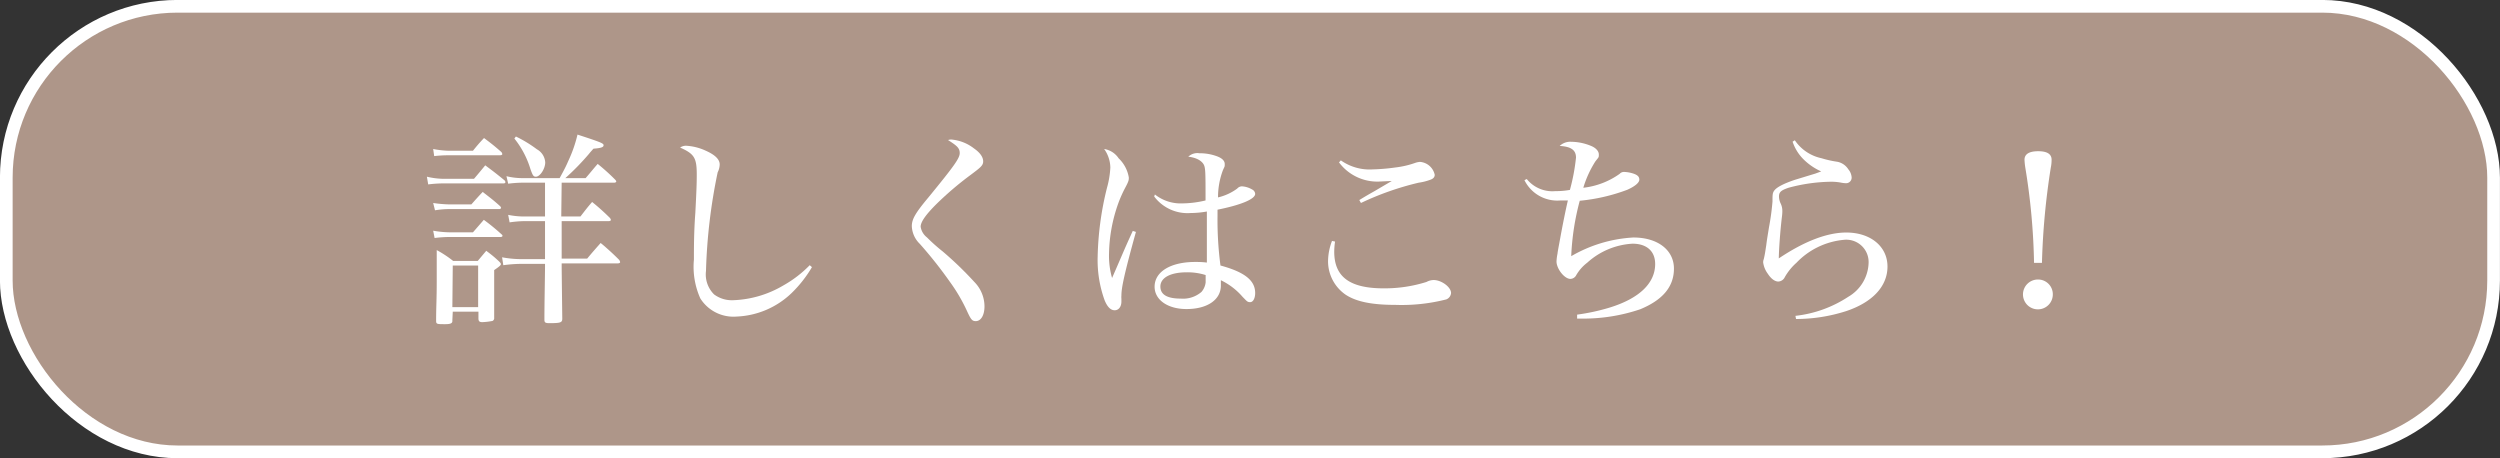
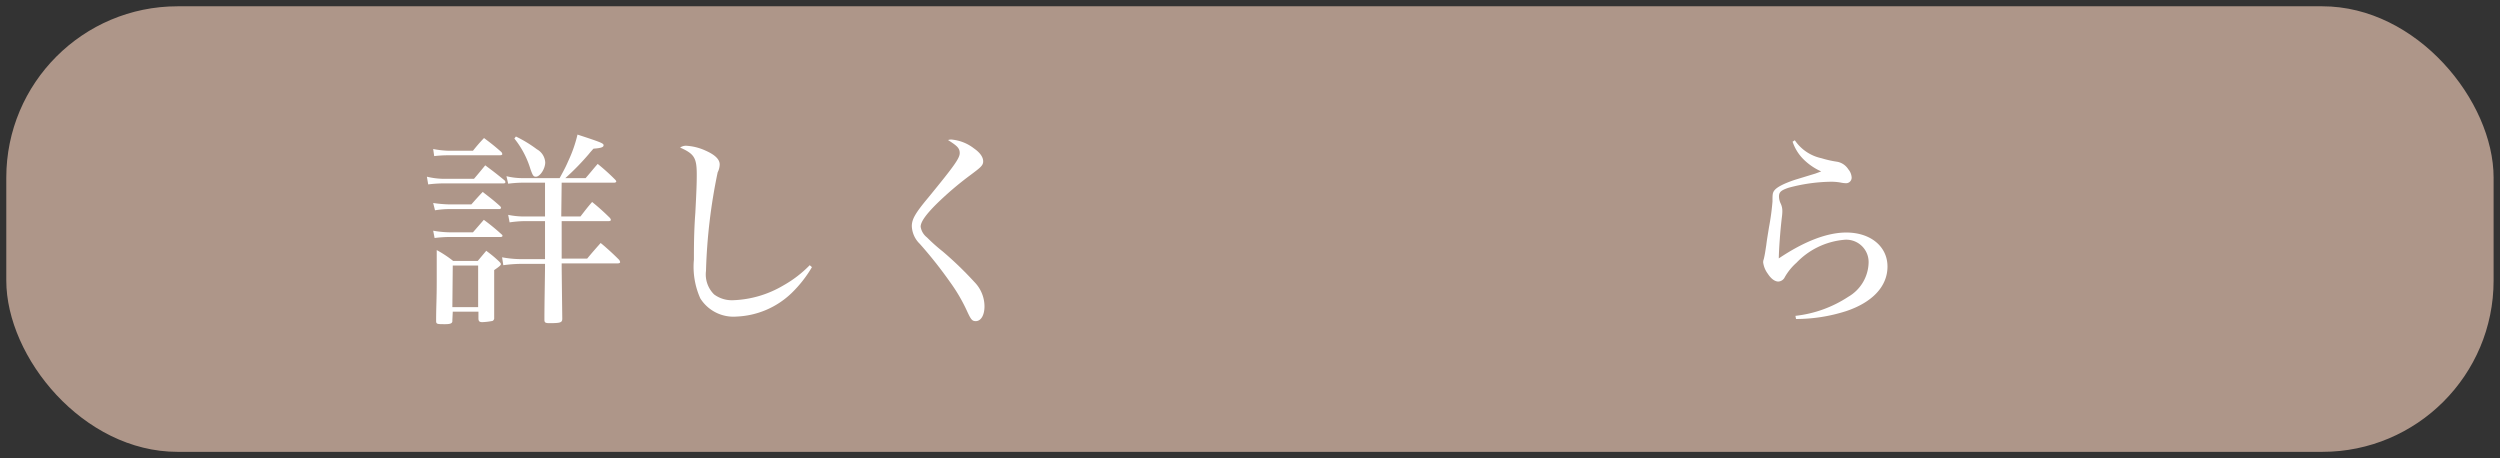
<svg xmlns="http://www.w3.org/2000/svg" viewBox="0 0 246.32 45.15">
  <rect x="0" y="0" width="246.32" height="45.15" fill="#333333" stroke="none" />
  <defs>
    <style>.cls-1{fill:#ae9689;}.cls-2{fill:none;stroke:#fff;stroke-miterlimit:10;stroke-width:1.25px;}.cls-3{fill:#fff;}</style>
  </defs>
  <g id="レイヤー_2" data-name="レイヤー 2">
    <g id="design">
      <rect class="cls-1" x="0.62" y="0.62" width="245.07" height="43.9" rx="16.88" />
-       <rect class="cls-2" x="0.62" y="0.62" width="245.07" height="43.9" rx="16.88" />
      <path class="cls-3" d="M42.06,17.41a7.5,7.5,0,0,0,1.71.21H46.7c.49-.57.64-.76,1.11-1.33.82.61,1.07.8,1.89,1.47a.31.31,0,0,1,.1.19c0,.06-.08.12-.16.12H43.73a12.08,12.08,0,0,0-1.54.1Zm.62-2.73a9,9,0,0,0,1.44.17H46.6c.45-.55.59-.72,1.09-1.25.76.57,1,.76,1.7,1.37a.4.4,0,0,1,.1.21c0,.08-.1.12-.26.12H44.12a12.1,12.1,0,0,0-1.34.08Zm0,8.05a10,10,0,0,0,1.6.16h2.32l1.07-1.23a20.43,20.43,0,0,1,1.76,1.44.17.17,0,0,1,.08.14c0,.06-.08.11-.18.11H44.3a12.15,12.15,0,0,0-1.48.1Zm0-2.73a12.39,12.39,0,0,0,1.6.14h2.16c.49-.55.63-.71,1.12-1.23.74.58,1,.76,1.69,1.38a.4.4,0,0,1,.12.18.16.16,0,0,1-.16.13H44.32a8.74,8.74,0,0,0-1.46.12Zm1.89,11.55v.09c0,.22-.21.3-.7.3-.82,0-.9,0-.9-.34,0-1.4.06-2.06.06-3.86,0-.82,0-.84,0-1.91,0-.66,0-.66,0-1.19a11.09,11.09,0,0,1,1.62,1.07h2.42l.84-1c.54.41.7.53,1.21,1,.17.16.23.24.23.32s-.08.19-.66.58c0,3.34,0,3.75,0,4.66v.06a.15.15,0,0,1,0,.06.31.31,0,0,1-.16.23,6.5,6.5,0,0,1-1,.12c-.28,0-.37-.08-.39-.31v-.72H44.61Zm0-1.29h2.54v-4.1H44.61Zm10.73-8.93h1.89c.49-.63.64-.84,1.15-1.43a21.83,21.83,0,0,1,1.76,1.58.5.5,0,0,1,.09.18c0,.08-.09.13-.25.13H55.34v3.69h2.51c.57-.68.75-.88,1.33-1.54A24.77,24.77,0,0,1,61,25.6a.48.48,0,0,1,.1.23c0,.06-.08.12-.23.12H55.34v.25q0,.36.06,5.19c0,.39-.16.45-1.27.45-.39,0-.49-.06-.49-.33v-.08c0-1.54.06-4.41.06-5.21V26H51.22a13.39,13.39,0,0,0-1.63.13l-.12-.78a10.16,10.16,0,0,0,1.73.18h2.5V21.79H51.52a11.17,11.17,0,0,0-1.31.12l-.14-.74a7.94,7.94,0,0,0,1.47.16H53.7V18H51.36a11.66,11.66,0,0,0-1.29.1l-.17-.74a6.55,6.55,0,0,0,1.52.19h3.72c.55-1,.67-1.27.88-1.75a13.05,13.05,0,0,0,.88-2.54c2.32.76,2.57.86,2.57,1.05s-.23.28-1,.34c-.18.21-.35.39-.43.5a24.75,24.75,0,0,1-2.34,2.4h2c.54-.62.68-.82,1.19-1.4a20.12,20.12,0,0,1,1.71,1.54.53.53,0,0,1,.12.17c0,.08-.08.14-.21.14H55.34Zm-4.47-7.88a12.41,12.41,0,0,1,2.07,1.26A1.58,1.58,0,0,1,53.72,16c0,.63-.51,1.41-.92,1.41-.23,0-.31-.1-.54-.76a8.94,8.94,0,0,0-1.58-3Z" />
      <path class="cls-3" d="M80,26.32A12.09,12.09,0,0,1,78,28.87a8.29,8.29,0,0,1-5.42,2.32A3.86,3.86,0,0,1,69,29.4a7.61,7.61,0,0,1-.63-3.82c0-1.15,0-2.75.14-4.61.12-2.3.14-3,.14-3.76,0-1.66-.24-2.05-1.64-2.67a1,1,0,0,1,.6-.18,5.32,5.32,0,0,1,1.93.49c.92.41,1.37.86,1.37,1.35a1.78,1.78,0,0,1-.2.78,54.69,54.69,0,0,0-1.15,9.71,2.77,2.77,0,0,0,.8,2.32,2.94,2.94,0,0,0,1.87.57,10.41,10.41,0,0,0,4.94-1.45,11.43,11.43,0,0,0,2.61-2Z" />
      <path class="cls-3" d="M93.85,13.76a4.2,4.2,0,0,1,2.11.86c.62.43.91.87.91,1.28s-.27.61-1.23,1.33a31.74,31.74,0,0,0-3.39,2.89c-1,1-1.54,1.73-1.54,2.22a1.65,1.65,0,0,0,.62,1.05,17.41,17.41,0,0,0,1.56,1.39,34.86,34.86,0,0,1,3.11,3,3.45,3.45,0,0,1,1,2.4c0,.88-.35,1.46-.86,1.46-.35,0-.47-.15-.82-.9a16.69,16.69,0,0,0-1.75-3,41.79,41.79,0,0,0-2.95-3.72,2.55,2.55,0,0,1-.78-1.74c0-.68.35-1.29,1.62-2.81,2.57-3.14,3.1-3.88,3.1-4.39s-.31-.74-1.15-1.28A.87.87,0,0,1,93.85,13.76Z" />
-       <path class="cls-3" d="M111.92,22.85c-1.13,4.09-1.43,5.48-1.43,6.26a1.88,1.88,0,0,0,0,.33v.27c0,.51-.27.86-.66.86s-.72-.31-1-1a11.67,11.67,0,0,1-.68-4.27,30.31,30.31,0,0,1,.92-6.8,9,9,0,0,0,.33-2,3.23,3.23,0,0,0-.61-1.82,2.11,2.11,0,0,1,1.43.92,3.36,3.36,0,0,1,1,1.89c0,.24,0,.35-.35,1a12.31,12.31,0,0,0-.68,1.52,15.39,15.39,0,0,0-.92,5,7.91,7.91,0,0,0,.3,2.38c.27-.62.37-.84.89-2.05.43-1,.59-1.36,1.15-2.59Zm1.87-3.69a4.08,4.08,0,0,0,2.71.88,10.17,10.17,0,0,0,2.28-.29c0-2.83,0-3.26-.21-3.59s-.69-.63-1.49-.72a1.3,1.3,0,0,1,1.1-.34,4.84,4.84,0,0,1,1.73.3c.51.19.76.45.76.76s0,.19-.19.64a7.57,7.57,0,0,0-.47,2.65,5.14,5.14,0,0,0,1.89-.87.63.63,0,0,1,.47-.22,2.24,2.24,0,0,1,1,.31.52.52,0,0,1,.3.43c0,.51-1.37,1.09-3.71,1.56,0,.28,0,.53,0,.63a34.19,34.19,0,0,0,.29,4.87c2.4.65,3.42,1.48,3.42,2.71,0,.51-.2.9-.49.9s-.33-.1-.74-.51a6.57,6.57,0,0,0-2.15-1.65v.52c0,1.41-1.34,2.32-3.39,2.32-1.85,0-3.14-.91-3.14-2.2,0-1.48,1.58-2.44,4-2.44.35,0,.64,0,1.15.06v-.33l0-2.13,0-2.57a9.48,9.48,0,0,1-1.62.15,4.1,4.1,0,0,1-3.57-1.63Zm3.14,7.67c-1.62,0-2.6.54-2.6,1.4s.78,1.19,2,1.19a2.77,2.77,0,0,0,2.05-.66,1.73,1.73,0,0,0,.41-.94c0-.14,0-.49,0-.66V27.1A5.94,5.94,0,0,0,116.93,26.83Z" />
-       <path class="cls-3" d="M131.54,23.8a7,7,0,0,0-.08,1c0,2.49,1.54,3.61,4.88,3.61a13.68,13.68,0,0,0,4.21-.63,1.55,1.55,0,0,1,.7-.19c.78,0,1.72.7,1.72,1.28a.74.74,0,0,1-.47.63,17.74,17.74,0,0,1-5,.54c-2.32,0-3.86-.31-4.91-1a4,4,0,0,1-1.74-3.3,5.75,5.75,0,0,1,.39-2Zm.57-8a4.9,4.9,0,0,0,3.14.89,19.15,19.15,0,0,0,2.24-.19,8.91,8.91,0,0,0,2-.47,2.07,2.07,0,0,1,.41-.08,1.61,1.61,0,0,1,1.46,1.27c0,.23-.14.39-.43.49a5.45,5.45,0,0,1-1.15.29,28.37,28.37,0,0,0-5.69,2l-.16-.29c.57-.35.88-.53,1.5-.88l1.7-1-1.07.05A4.71,4.71,0,0,1,131.93,16Z" />
-       <path class="cls-3" d="M150.43,17.64a3.24,3.24,0,0,0,2.83,1.19,7.35,7.35,0,0,0,1.42-.12,19.47,19.47,0,0,0,.6-3.18c0-.74-.48-1.09-1.61-1.15a1.52,1.52,0,0,1,1.15-.41,5.21,5.21,0,0,1,2,.43c.45.2.71.51.71.82s0,.24-.34.68A10.4,10.4,0,0,0,156,18.5a7.65,7.65,0,0,0,3.58-1.37.57.57,0,0,1,.43-.19,3.26,3.26,0,0,1,1,.19c.37.14.51.31.51.57s-.34.62-1.19,1a18.15,18.15,0,0,1-4.68,1.08,24.84,24.84,0,0,0-.84,5.46,13.64,13.64,0,0,1,6.12-1.84c2.4,0,4,1.23,4,3.07s-1.19,3.12-3.32,4a17.47,17.47,0,0,1-5.85.92h-.37V31a20.27,20.27,0,0,0,3.22-.7c2.91-.9,4.47-2.4,4.47-4.29,0-1.25-.82-2-2.23-2a7.23,7.23,0,0,0-4.46,1.87,4.19,4.19,0,0,0-1.12,1.29.67.67,0,0,1-.54.31c-.59,0-1.37-1-1.37-1.72a4.85,4.85,0,0,1,.1-.78c0-.1.12-.72.27-1.54.18-1,.53-2.77.75-3.69-.34,0-.53,0-.73,0a3.61,3.61,0,0,1-3.55-2Z" />
      <path class="cls-3" d="M176.84,13.82a4.24,4.24,0,0,0,2.63,1.77,10.41,10.41,0,0,0,1.56.35,1.65,1.65,0,0,1,1.08.74,1.36,1.36,0,0,1,.33.82.55.55,0,0,1-.61.55,2.86,2.86,0,0,1-.46-.06,5.33,5.33,0,0,0-1.15-.08,16.69,16.69,0,0,0-4,.59c-.74.25-.94.43-.94.86a1.65,1.65,0,0,0,.18.72,1.67,1.67,0,0,1,.15.7c0,.1,0,.31-.06.74-.15,1.31-.27,2.93-.29,3.94,2.5-1.68,4.76-2.55,6.65-2.55,2.4,0,4.06,1.38,4.06,3.35s-1.5,3.53-4.06,4.39a16.2,16.2,0,0,1-4.95.78l-.06-.31a11.83,11.83,0,0,0,5.21-1.88,4,4,0,0,0,2-3.35,2.2,2.2,0,0,0-2.44-2.26A7.4,7.4,0,0,0,177,25.89a5.59,5.59,0,0,0-1.15,1.42.75.75,0,0,1-.63.43c-.35,0-.72-.27-1.05-.78a2.41,2.41,0,0,1-.45-1.11s0-.19.06-.31c.12-.53.12-.57.25-1.41.06-.52.16-1.07.26-1.71a24.54,24.54,0,0,0,.35-2.56c0-.7,0-.89.23-1.15s.8-.6,2-1l2-.61.57-.21a5.88,5.88,0,0,1-1.82-1.27,4.46,4.46,0,0,1-1-1.66Z" />
-       <path class="cls-3" d="M202.26,29a1.47,1.47,0,1,1-1.46-1.46A1.45,1.45,0,0,1,202.26,29Zm-1.85-3.1a64.31,64.31,0,0,0-.86-9.38,6.86,6.86,0,0,1-.08-.78c0-.55.45-.84,1.35-.84s1.32.29,1.32.84a3.75,3.75,0,0,1-.08.78,71.49,71.49,0,0,0-.87,9.38Z" />
    </g>
  </g>
</svg>